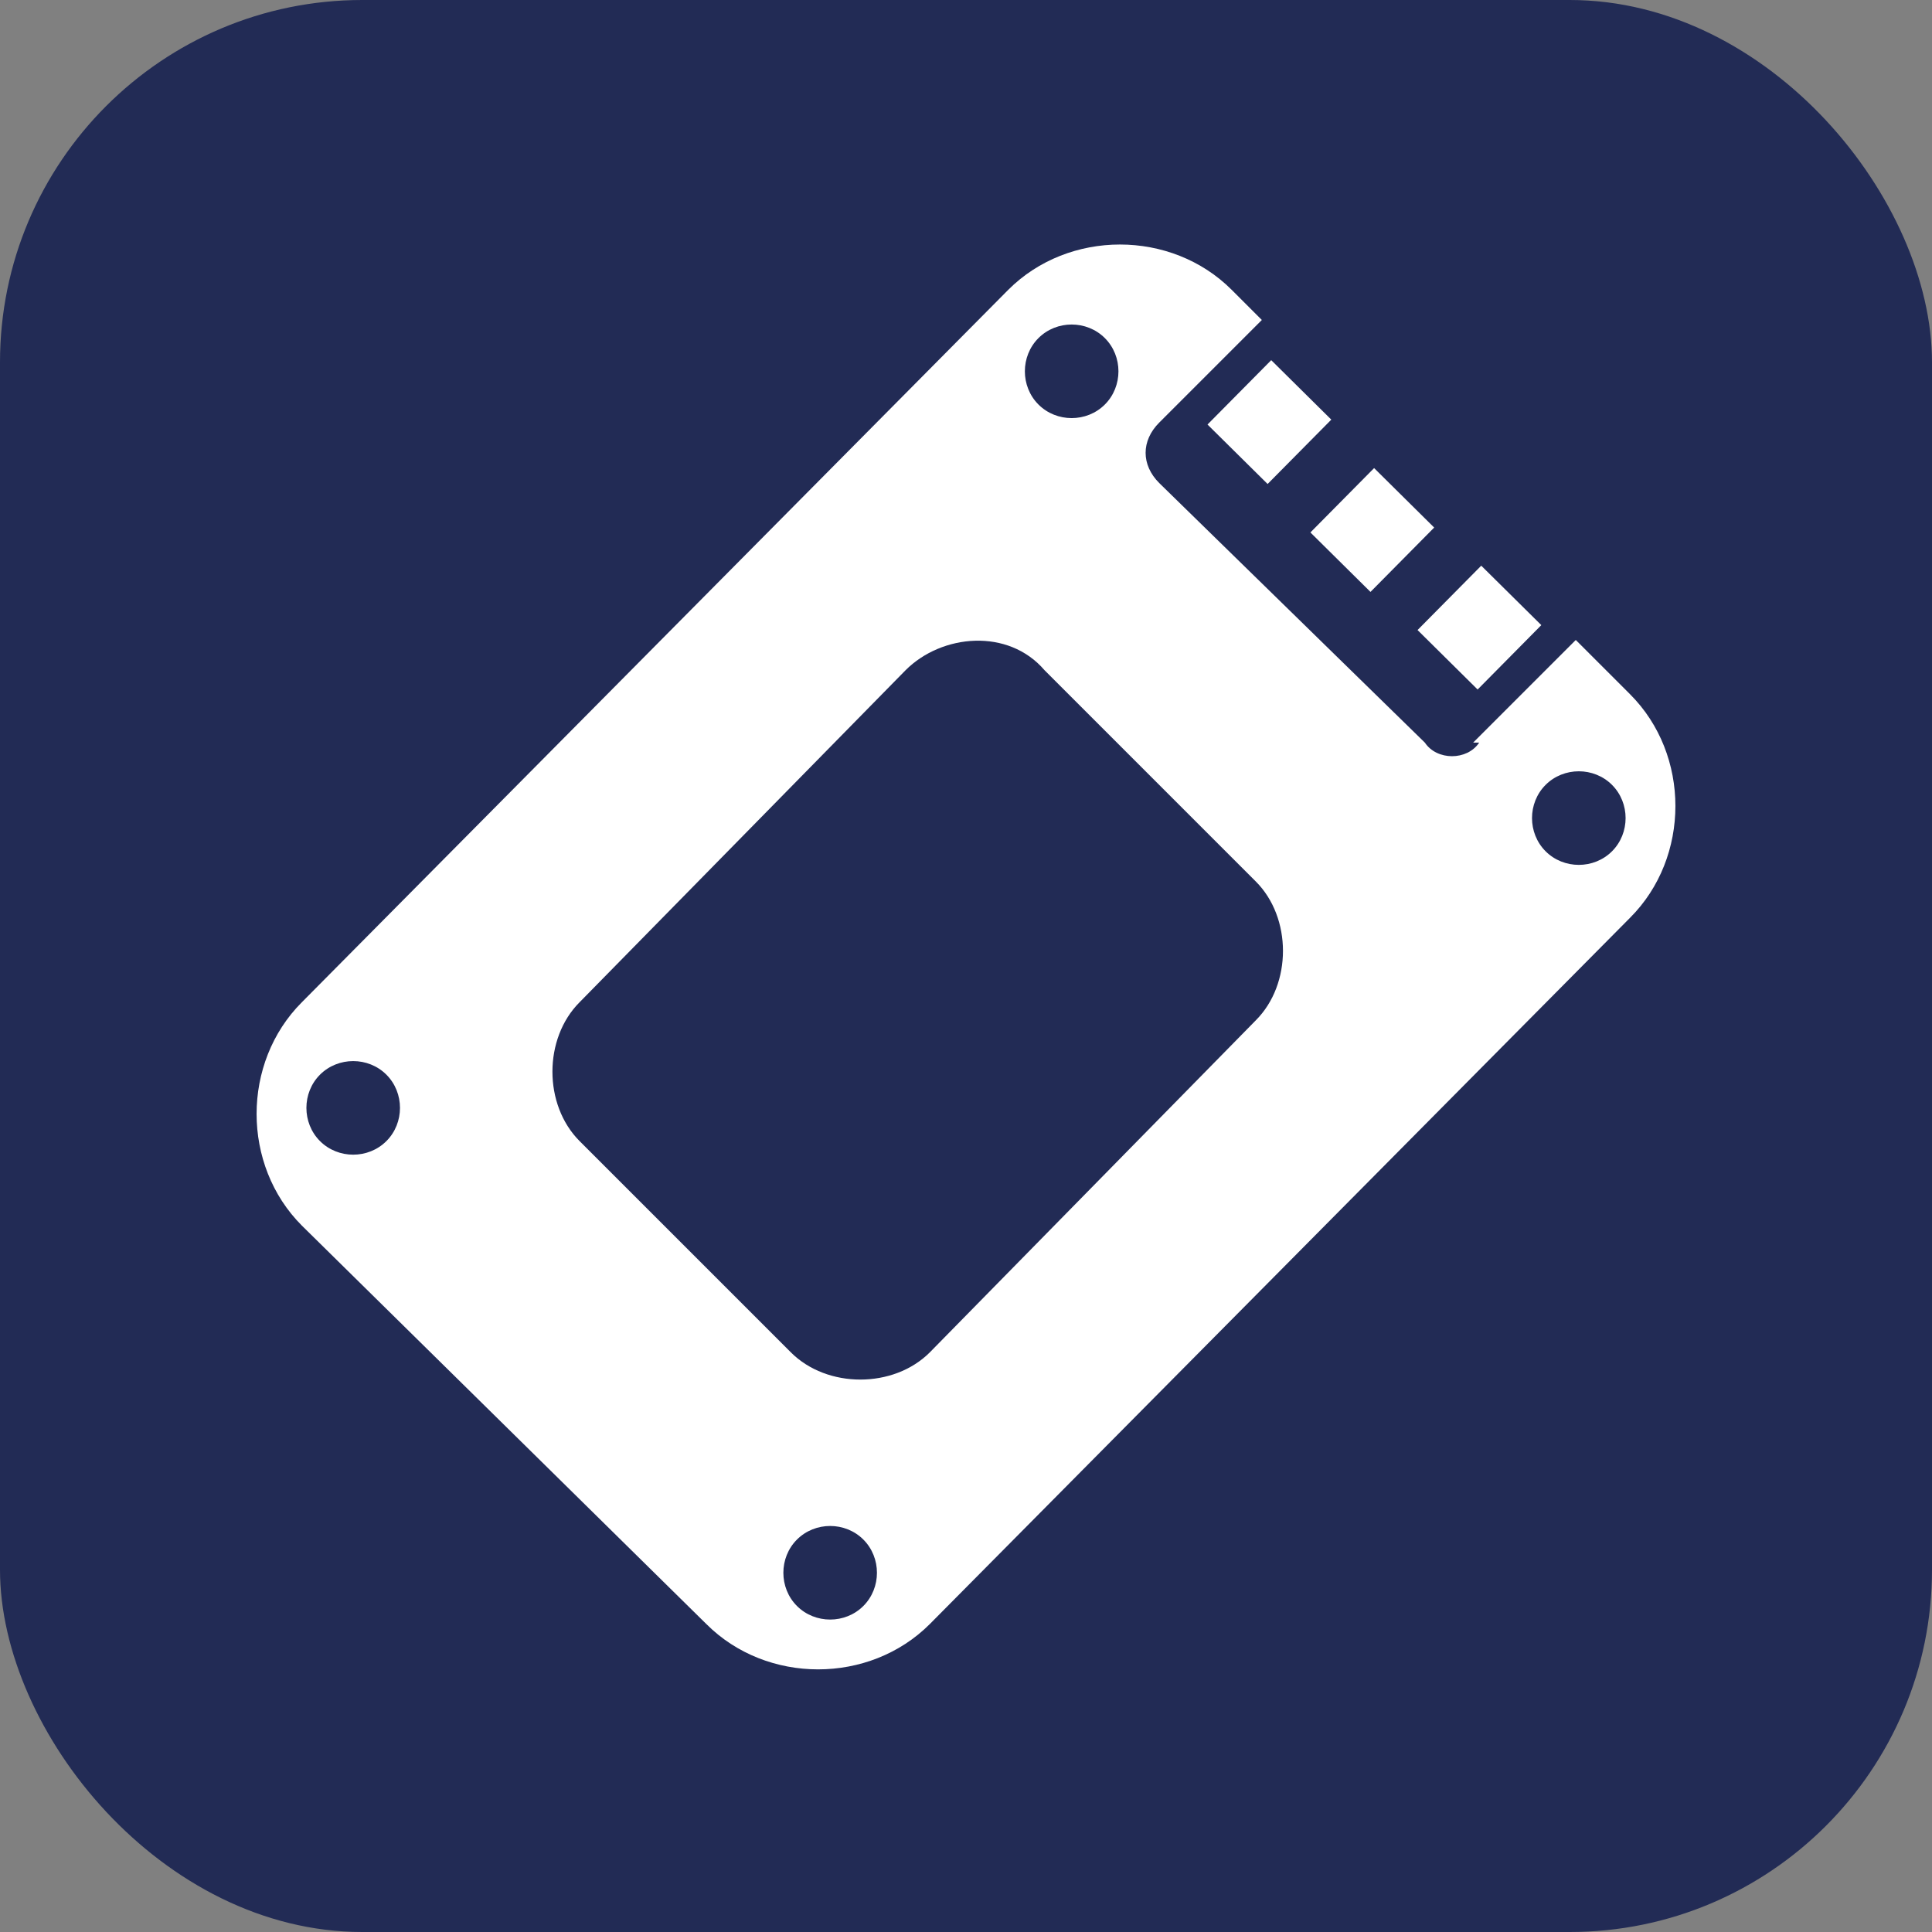
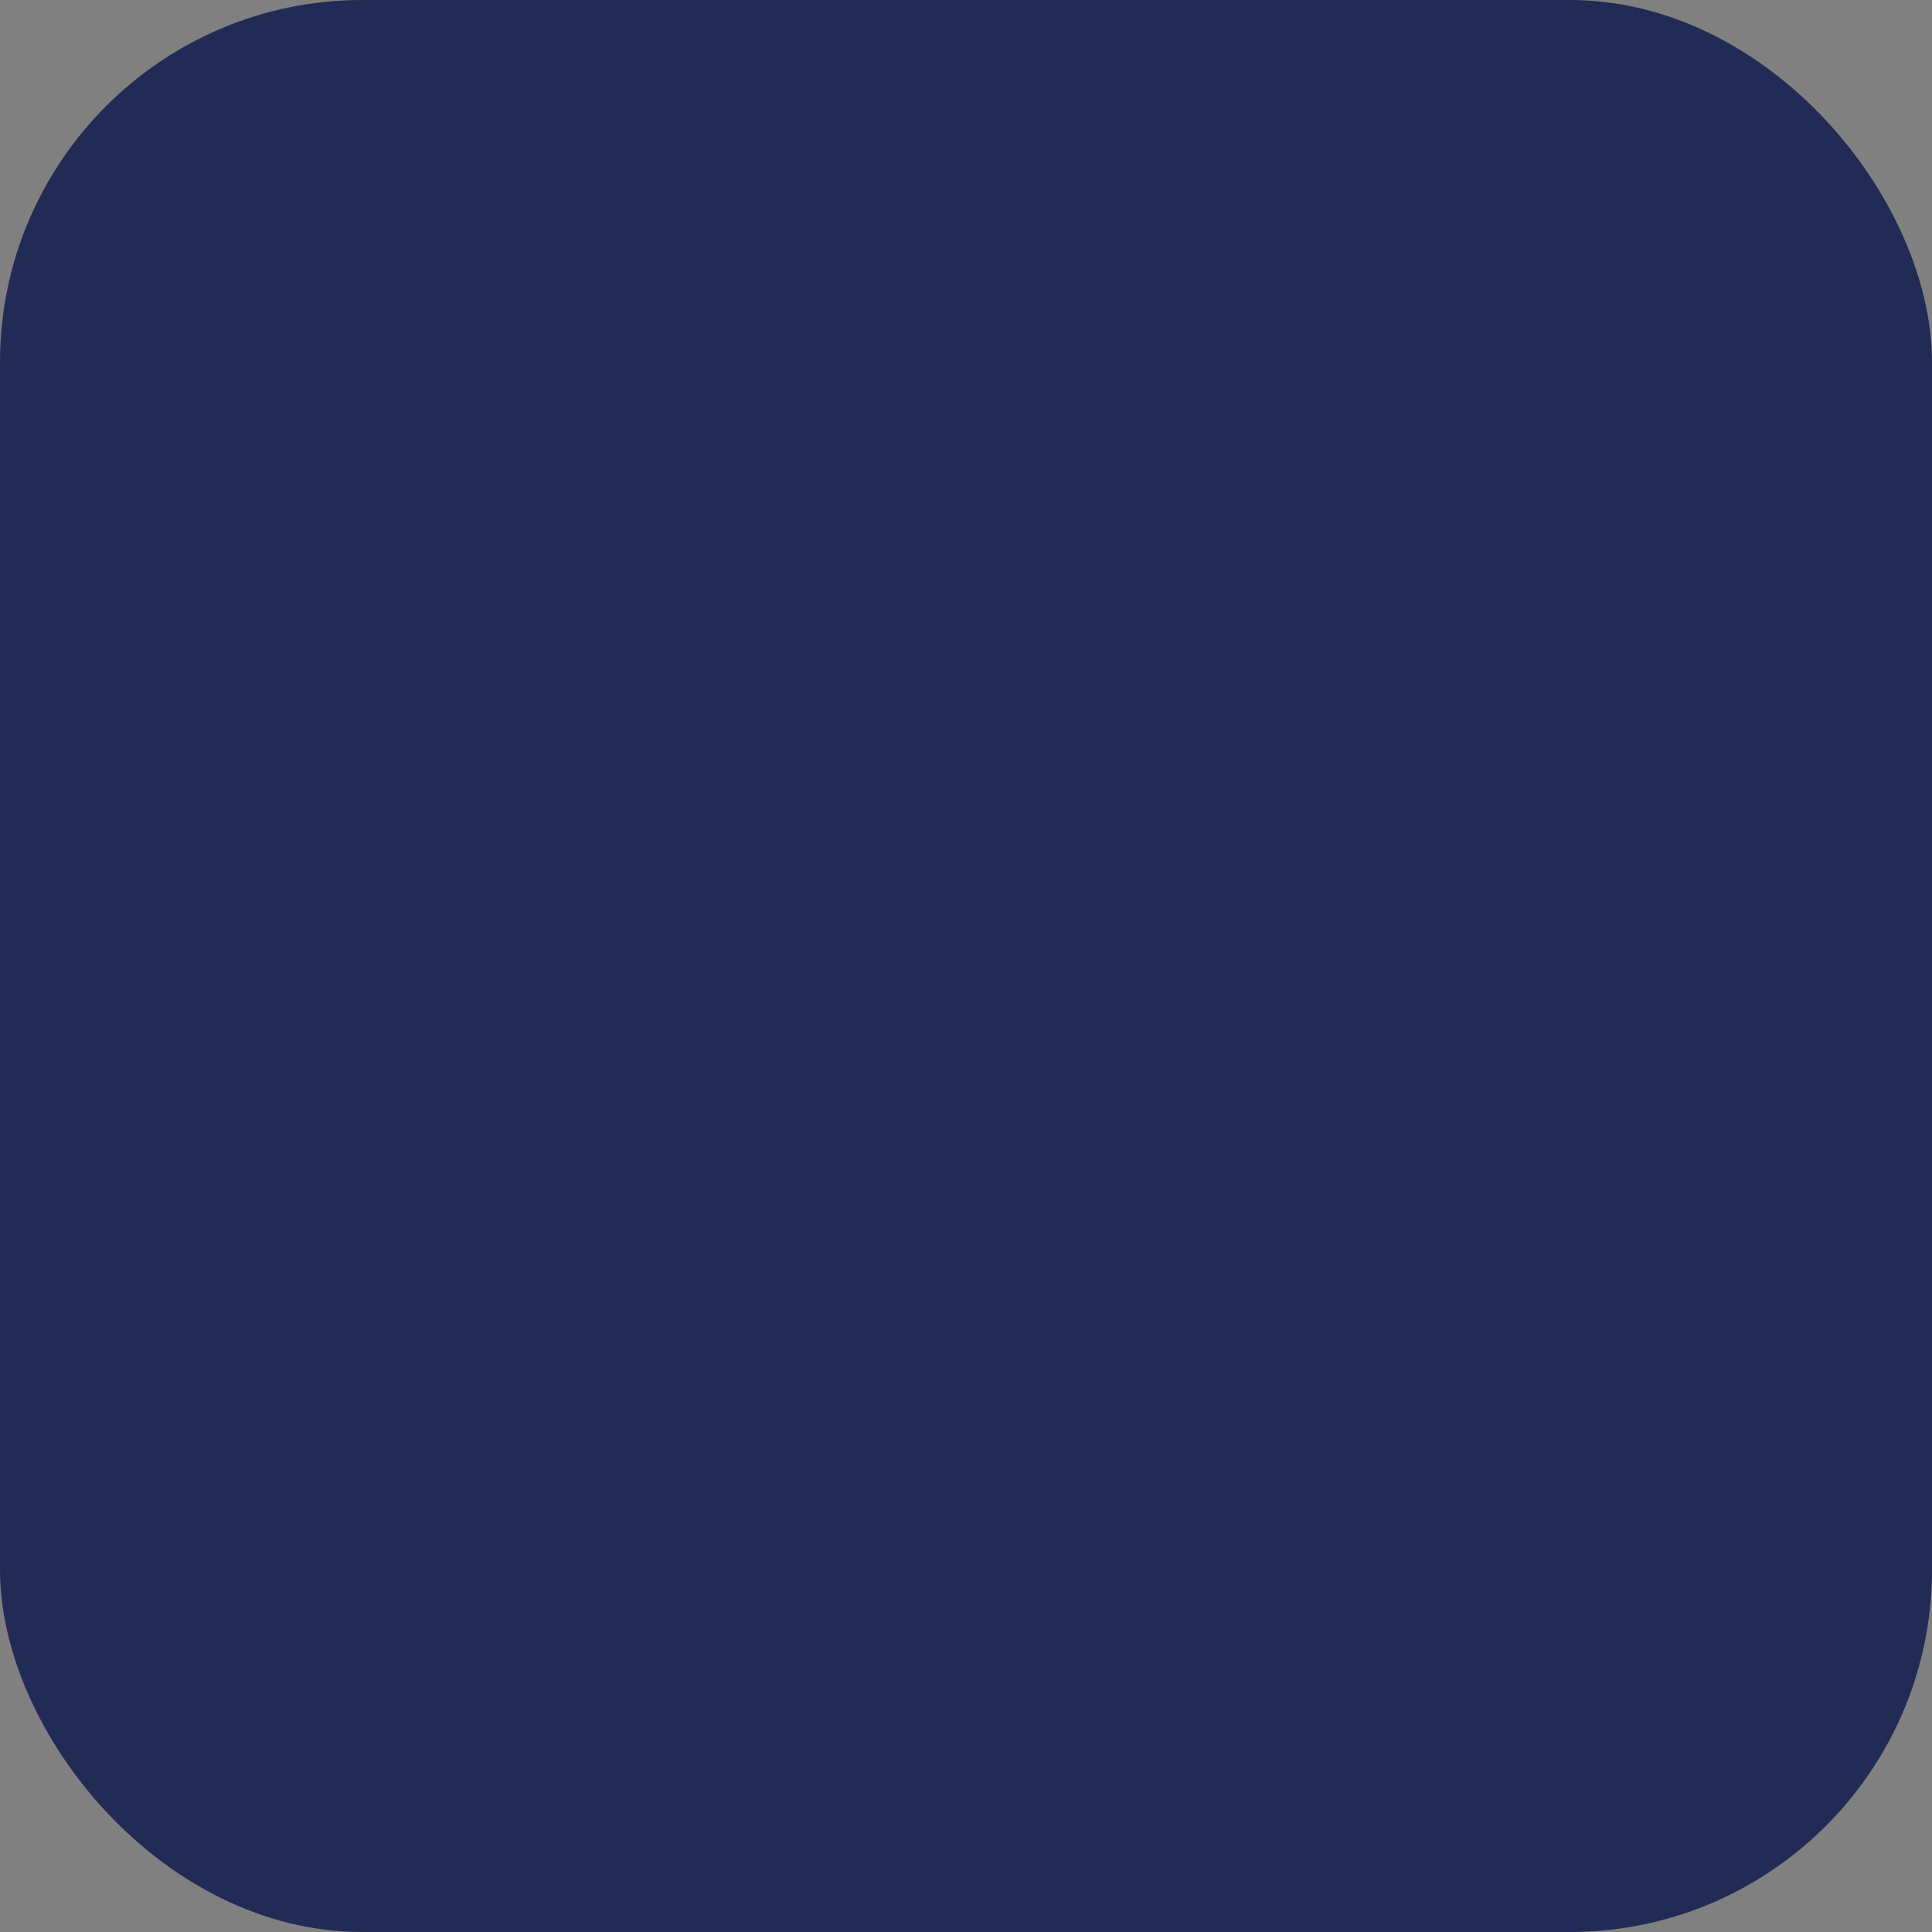
<svg xmlns="http://www.w3.org/2000/svg" width="64" height="64" viewBox="0 0 64 64" fill="none">
  <rect x="0" y="0" width="64" height="64" fill="#808080" stroke="none" />
  <rect width="64" height="64" rx="12" fill="#222B55" />
  <g clip-path="url(#clip0_18935_1070)">
-     <path d="M49 24.6C48.6 25.2 47.6 25.2 47.2 24.6L38.4 16C37.8 15.4 37.8 14.6 38.4 14L41.8 10.6L40.8 9.6C38.8 7.6 35.4 7.6 33.4 9.6L10 33.2C8 35.2 8 38.6 10 40.6L23.4 53.8C25.4 55.8 28.8 55.8 30.8 53.8L54 30.4C56 28.4 56 25 54 23L52.2 21.2L48.8 24.6H49ZM10.6 35.6C11.2 35 12.2 35 12.8 35.6C13.4 36.2 13.4 37.2 12.8 37.8C12.2 38.4 11.2 38.4 10.6 37.8C10 37.2 10 36.2 10.6 35.6ZM28.6 53.2C28 53.8 27 53.8 26.4 53.2C25.8 52.6 25.8 51.6 26.4 51C27 50.4 28 50.4 28.6 51C29.2 51.6 29.2 52.6 28.6 53.2ZM41.6 29.2C42.8 30.4 42.8 32.6 41.6 33.8L30.8 44.8C29.6 46 27.4 46 26.2 44.8L19.2 37.8C18 36.6 18 34.4 19.2 33.2L30 22.2C31.2 21 33.4 20.8 34.6 22.2L41.6 29.2ZM34.4 13.4C33.8 12.8 33.8 11.8 34.4 11.2C35 10.6 36 10.6 36.6 11.2C37.2 11.8 37.2 12.8 36.6 13.4C36 14 35 14 34.4 13.4ZM53.4 28.2C52.8 28.8 51.8 28.8 51.2 28.2C50.6 27.6 50.6 26.6 51.2 26C51.8 25.4 52.8 25.4 53.4 26C54 26.6 54 27.6 53.4 28.2Z" fill="white" />
    <path d="M49.068 18.739L46.958 20.871L48.948 22.841L51.058 20.708L49.068 18.739Z" fill="white" />
-     <path d="M42.111 11.931L40 14.063L41.991 16.033L44.101 13.901L42.111 11.931Z" fill="white" />
-     <path d="M45.519 15.506L43.409 17.638L45.399 19.608L47.509 17.476L45.519 15.506Z" fill="white" />
  </g>
  <defs>
    <clipPath id="clip0_18935_1070">
-       <rect width="48" height="48" fill="white" transform="translate(8 8)" />
-     </clipPath>
+       </clipPath>
  </defs>
</svg>